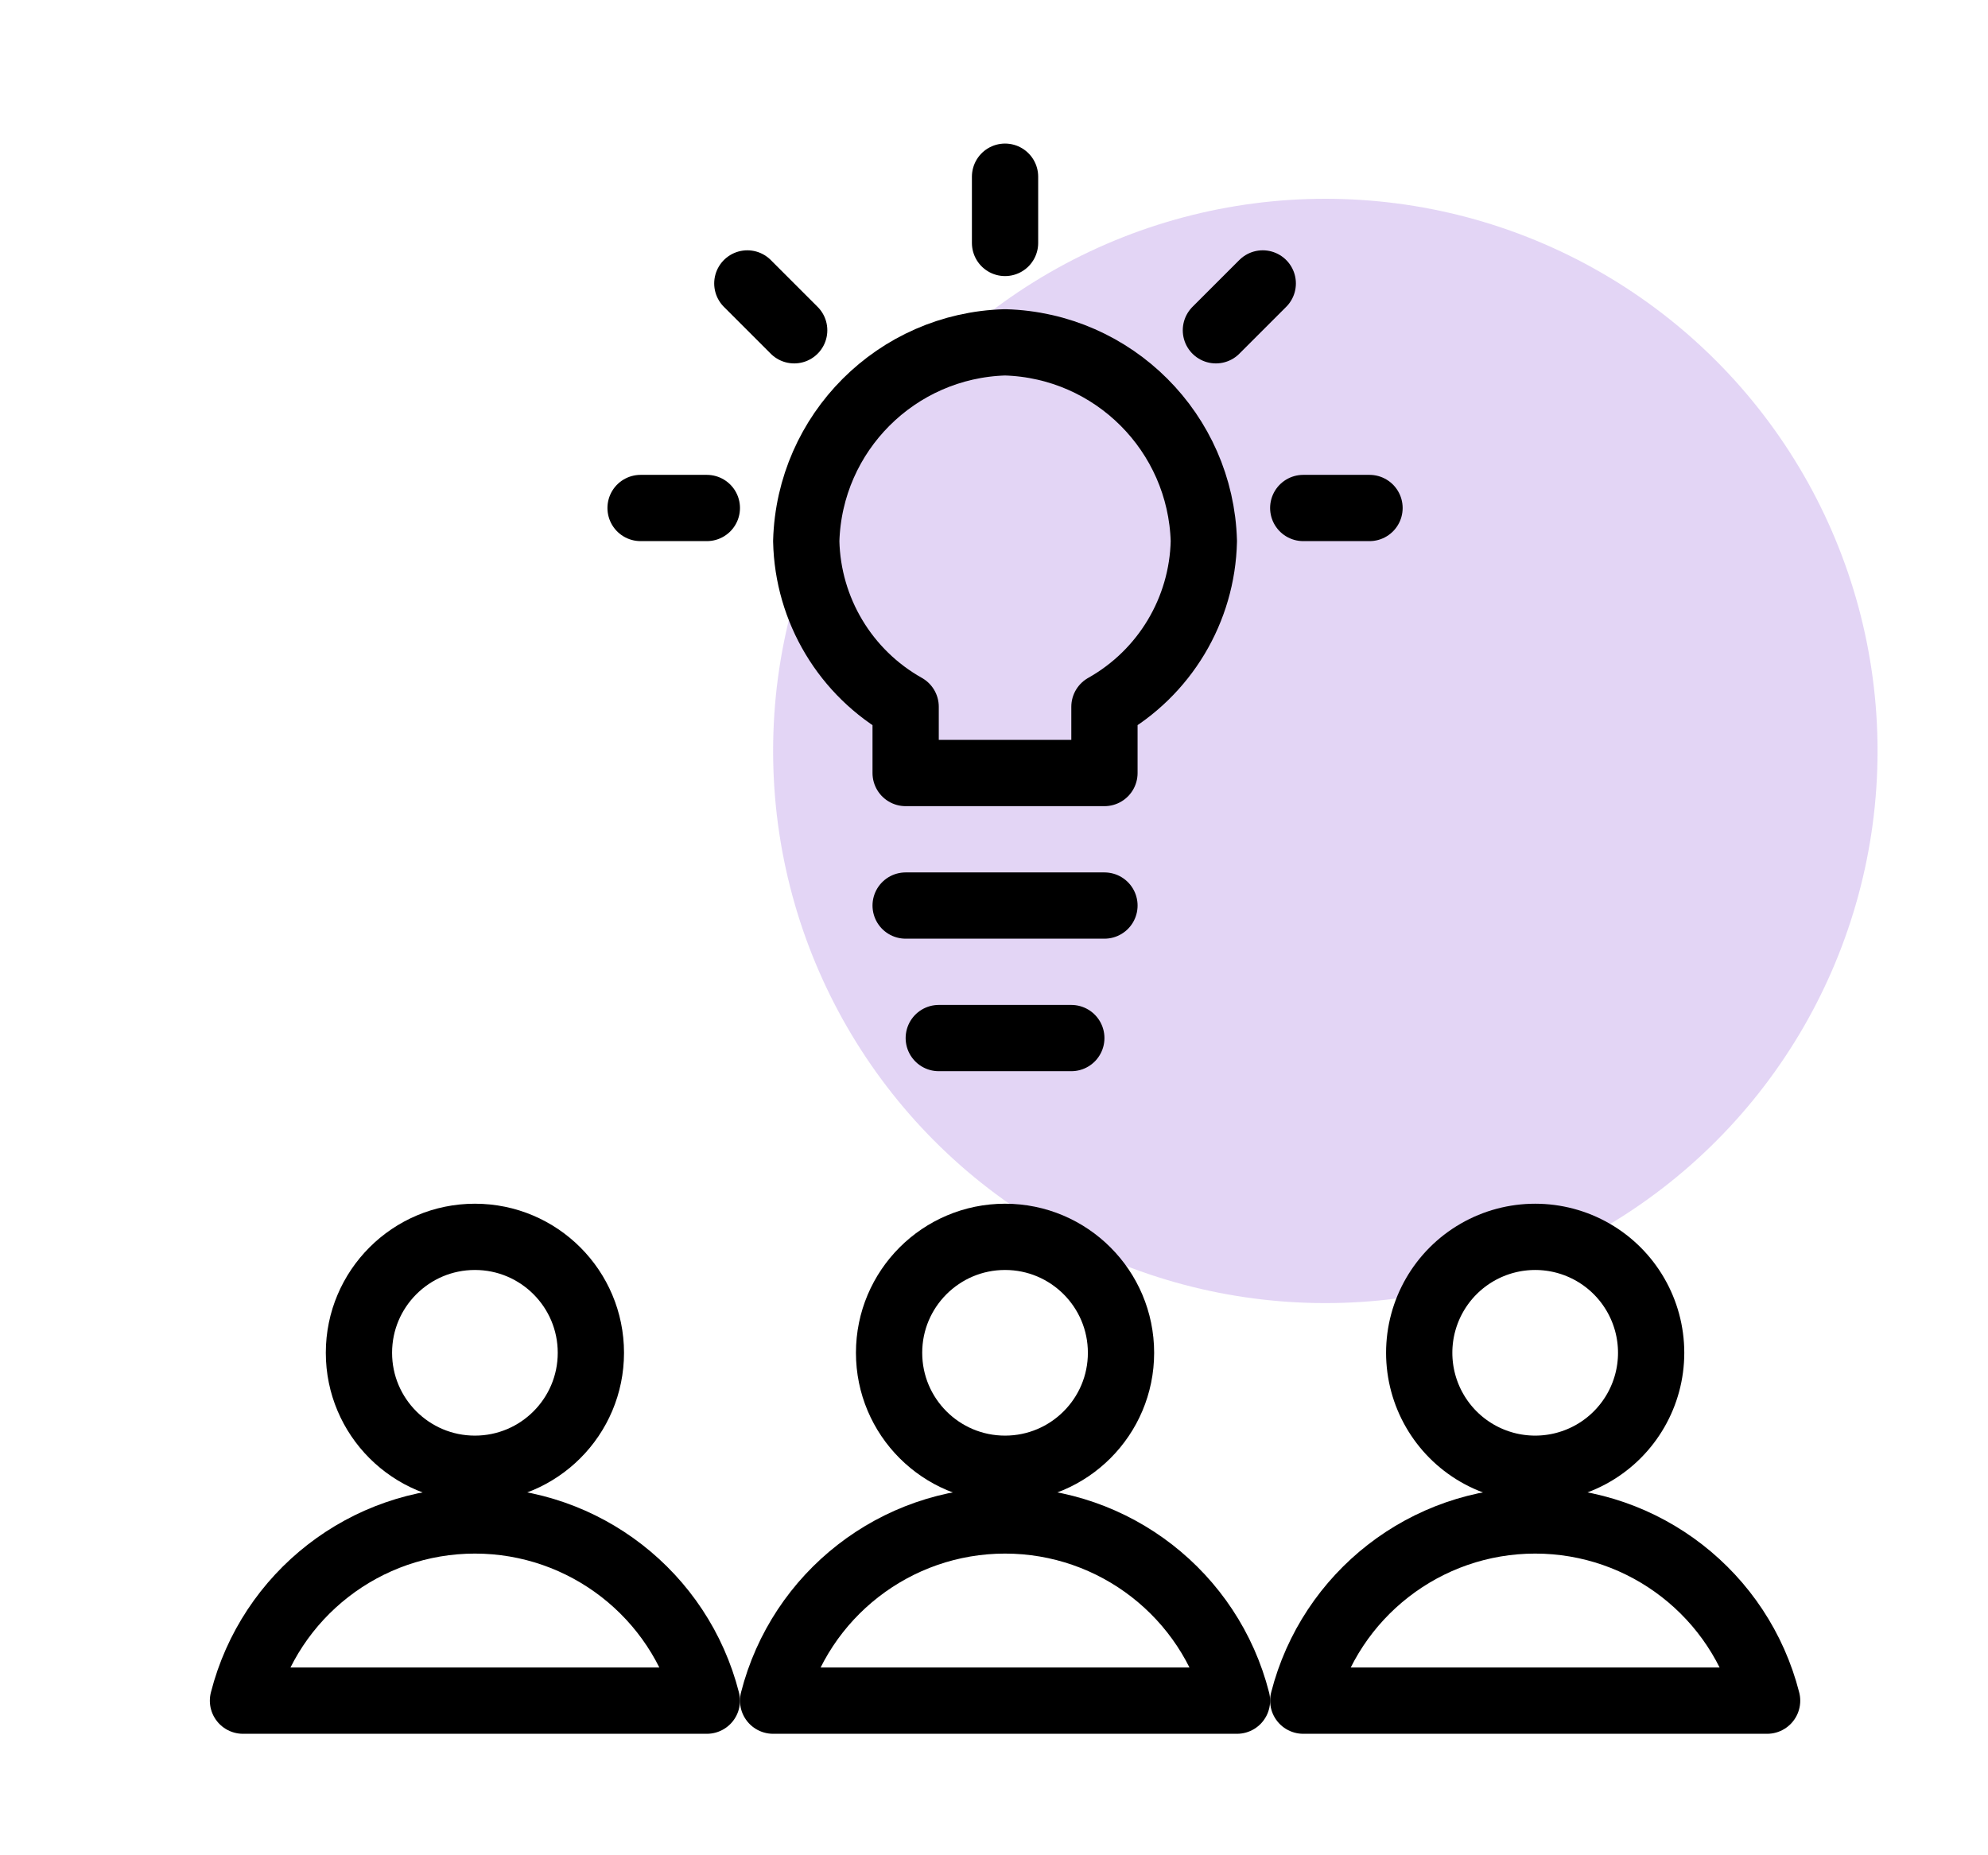
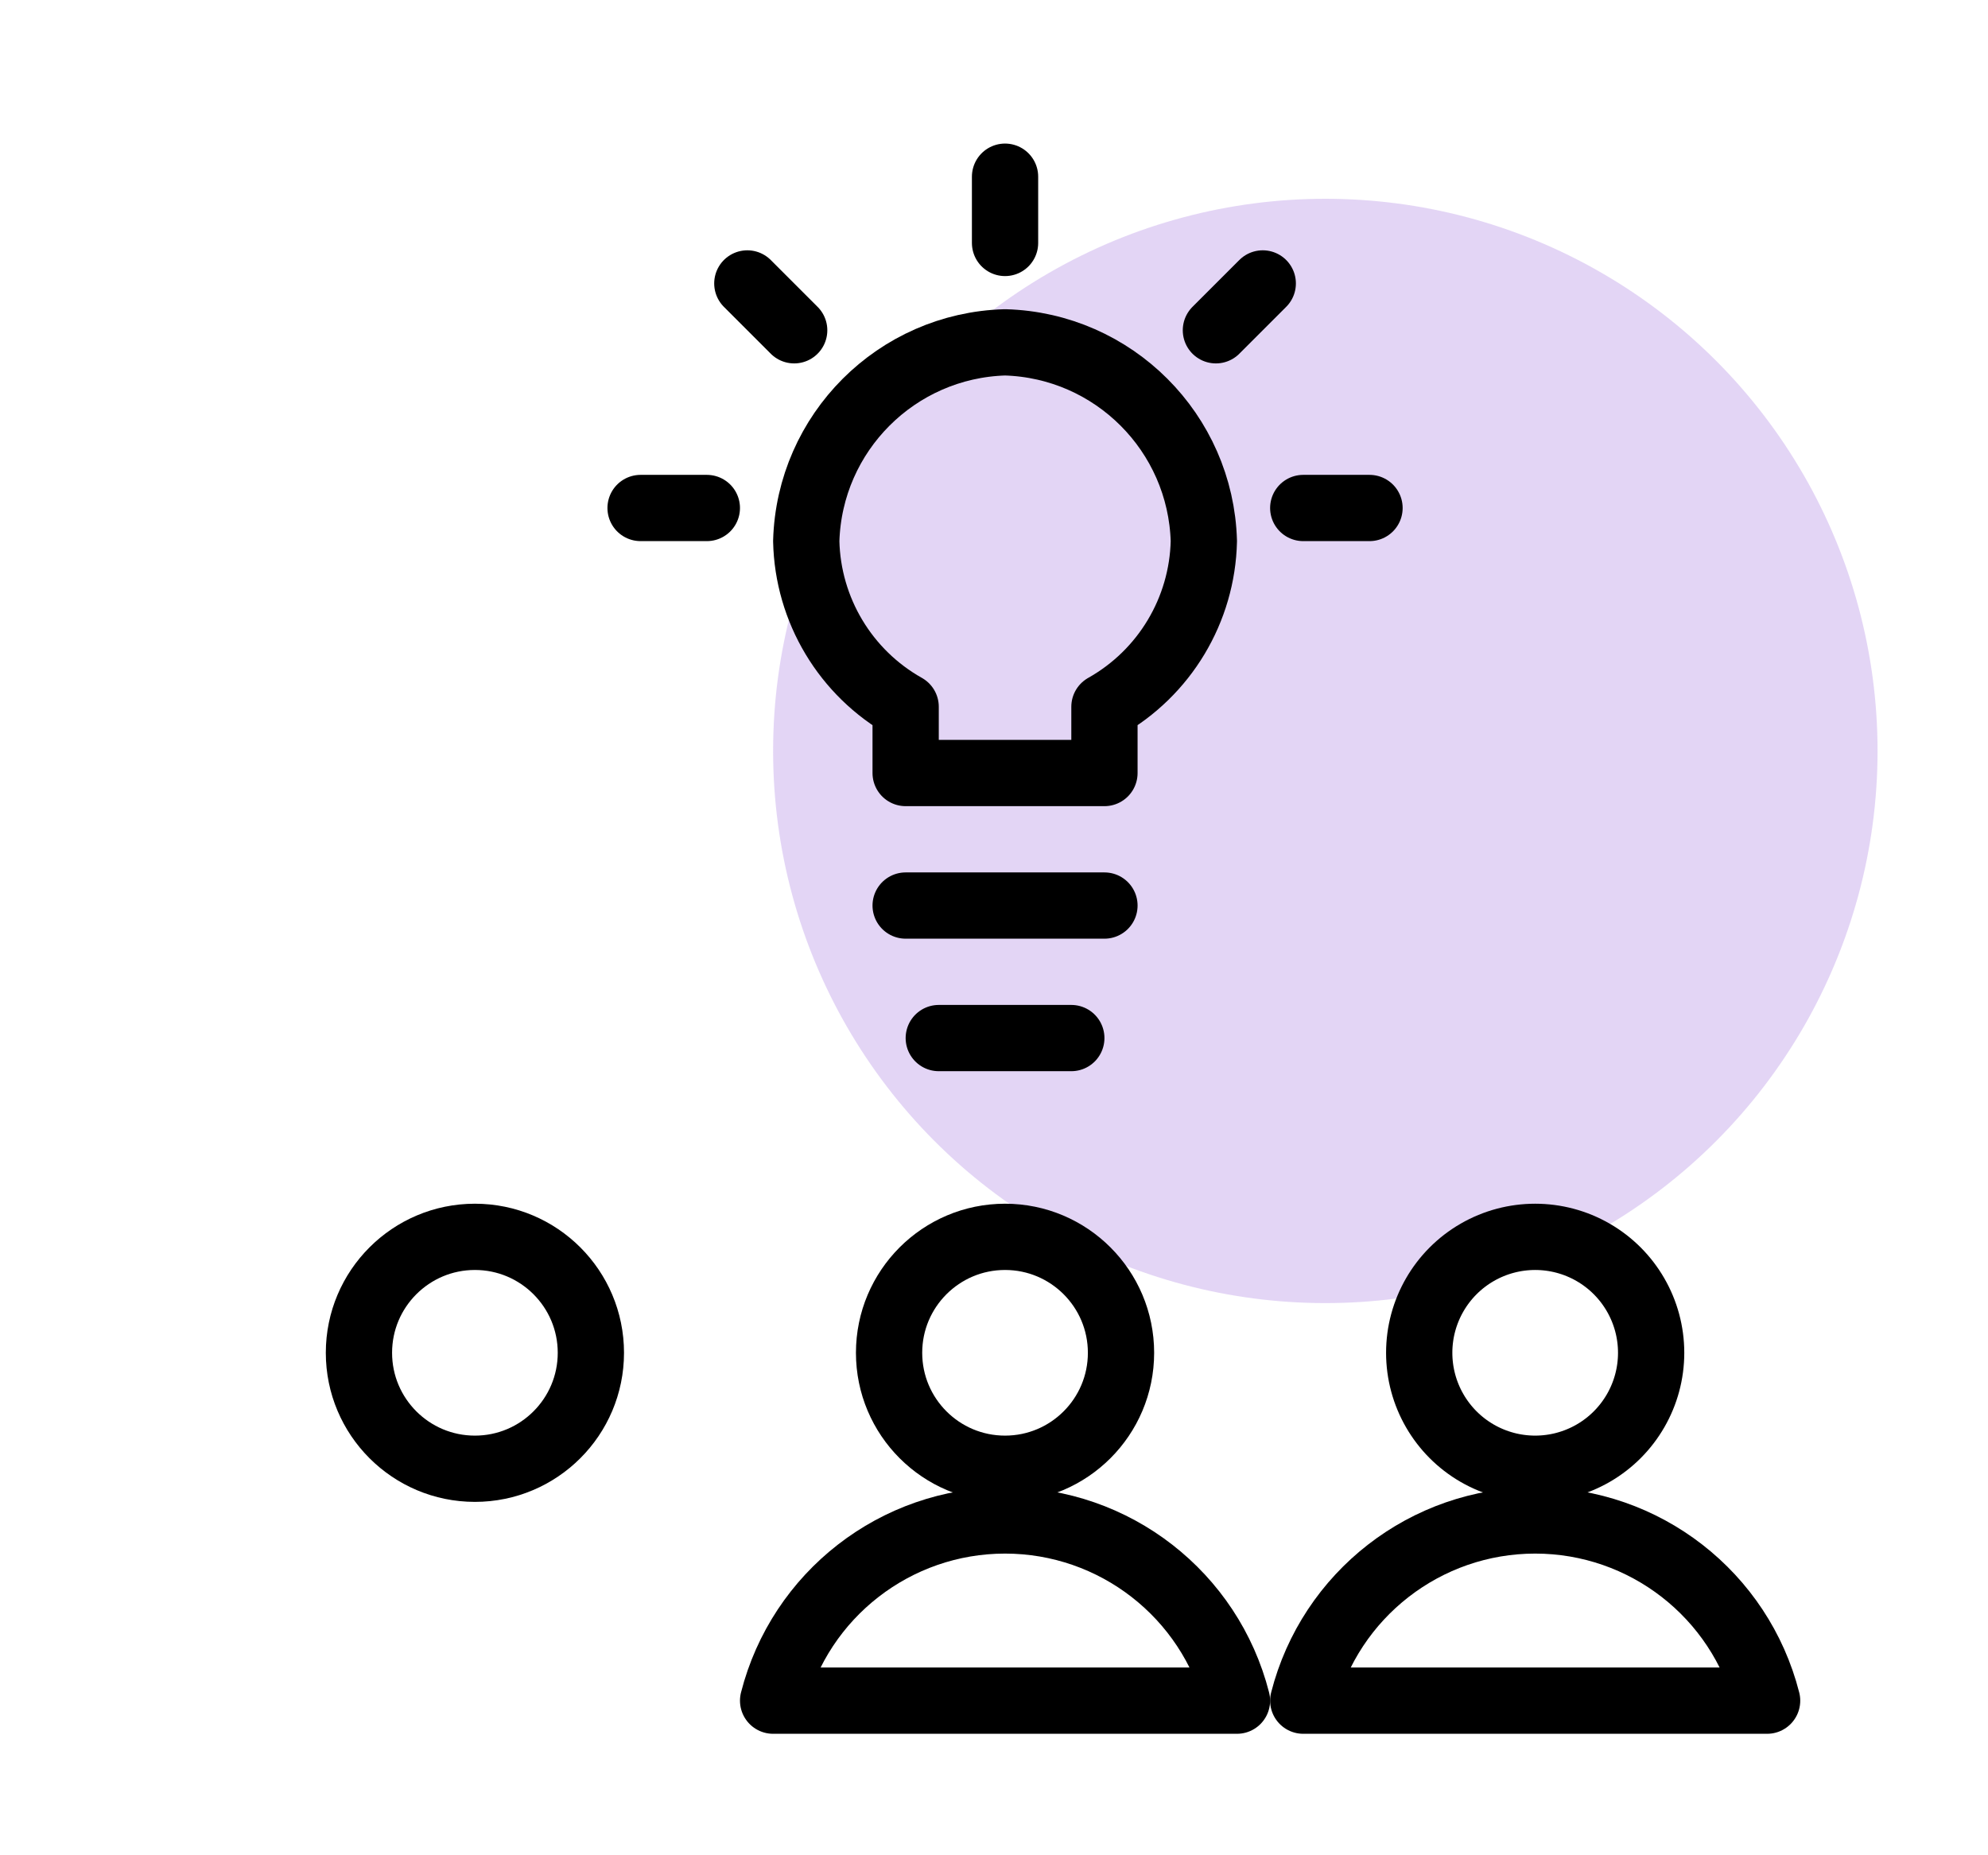
<svg xmlns="http://www.w3.org/2000/svg" width="90px" height="84px" viewBox="0 0 90 84" version="1.1">
  <title>icon/teambuilding</title>
  <g id="icon/teambuilding" stroke="none" stroke-width="1" fill="none" fill-rule="evenodd">
    <circle id="Oval-Copy-9" fill-opacity="0.5" fill="#9258DB" opacity="0.5" cx="60" cy="34" r="25" />
    <g id="streamline-icon-team-idea@72x72" transform="translate(11, 8)" stroke="#000000" stroke-linecap="round" stroke-linejoin="round" stroke-width="3">
      <line x1="39" y1="33" x2="30" y2="33" id="Path" />
      <path d="M43.5,16.5 C43.36,11.588 39.412,7.64 34.5,7.5 C29.588,7.64 25.64,11.588 25.5,16.5 C25.568,19.62 27.279,22.472 30,24 L30,27 L39,27 L39,24 C41.72,22.471 43.431,19.62 43.5,16.5 L43.5,16.5 Z" id="Path" />
      <path d="M5.25,53.25 C5.25,56.149 7.601,58.5 10.5,58.5 C13.399,58.5 15.75,56.149 15.75,53.25 C15.75,50.351 13.399,48 10.5,48 C7.601,48 5.25,50.351 5.25,53.25 Z" id="Path" />
-       <path d="M21,69 C19.776,64.2 15.453,60.841 10.5,60.841 C5.547,60.841 1.224,64.2 1.77635684e-15,69 L21,69 Z" id="Path" />
      <path d="M29.25,53.25 C29.25,56.149 31.601,58.5 34.5,58.5 C37.399,58.5 39.75,56.149 39.75,53.25 C39.75,50.351 37.399,48 34.5,48 C31.601,48 29.25,50.351 29.25,53.25 Z" id="Path" />
      <path d="M45,69 C43.776,64.2 39.453,60.841 34.5,60.841 C29.547,60.841 25.224,64.2 24,69 L45,69 Z" id="Path" />
      <path d="M53.25,53.25 C53.25,55.126 54.251,56.859 55.875,57.797 C57.499,58.734 59.501,58.734 61.125,57.797 C62.749,56.859 63.75,55.126 63.75,53.25 C63.75,51.374 62.749,49.641 61.125,48.703 C59.501,47.766 57.499,47.766 55.875,48.703 C54.251,49.641 53.25,51.374 53.25,53.25 Z" id="Path" />
-       <path d="M69,69 C67.776,64.2 63.453,60.841 58.5,60.841 C53.547,60.841 49.224,64.2 48,69 L69,69 Z" id="Path" />
+       <path d="M69,69 C67.776,64.2 63.453,60.841 58.5,60.841 C53.547,60.841 49.224,64.2 48,69 Z" id="Path" />
      <line x1="34.5" y1="0" x2="34.5" y2="3" id="Path" />
      <line x1="46.167" y1="4.833" x2="44.046" y2="6.954" id="Path" />
      <line x1="51" y1="15" x2="48" y2="15" id="Path" />
      <line x1="22.833" y1="4.833" x2="24.954" y2="6.954" id="Path" />
      <line x1="18" y1="15" x2="21" y2="15" id="Path" />
      <line x1="31.5" y1="39" x2="37.5" y2="39" id="Path" />
    </g>
  </g>
</svg>